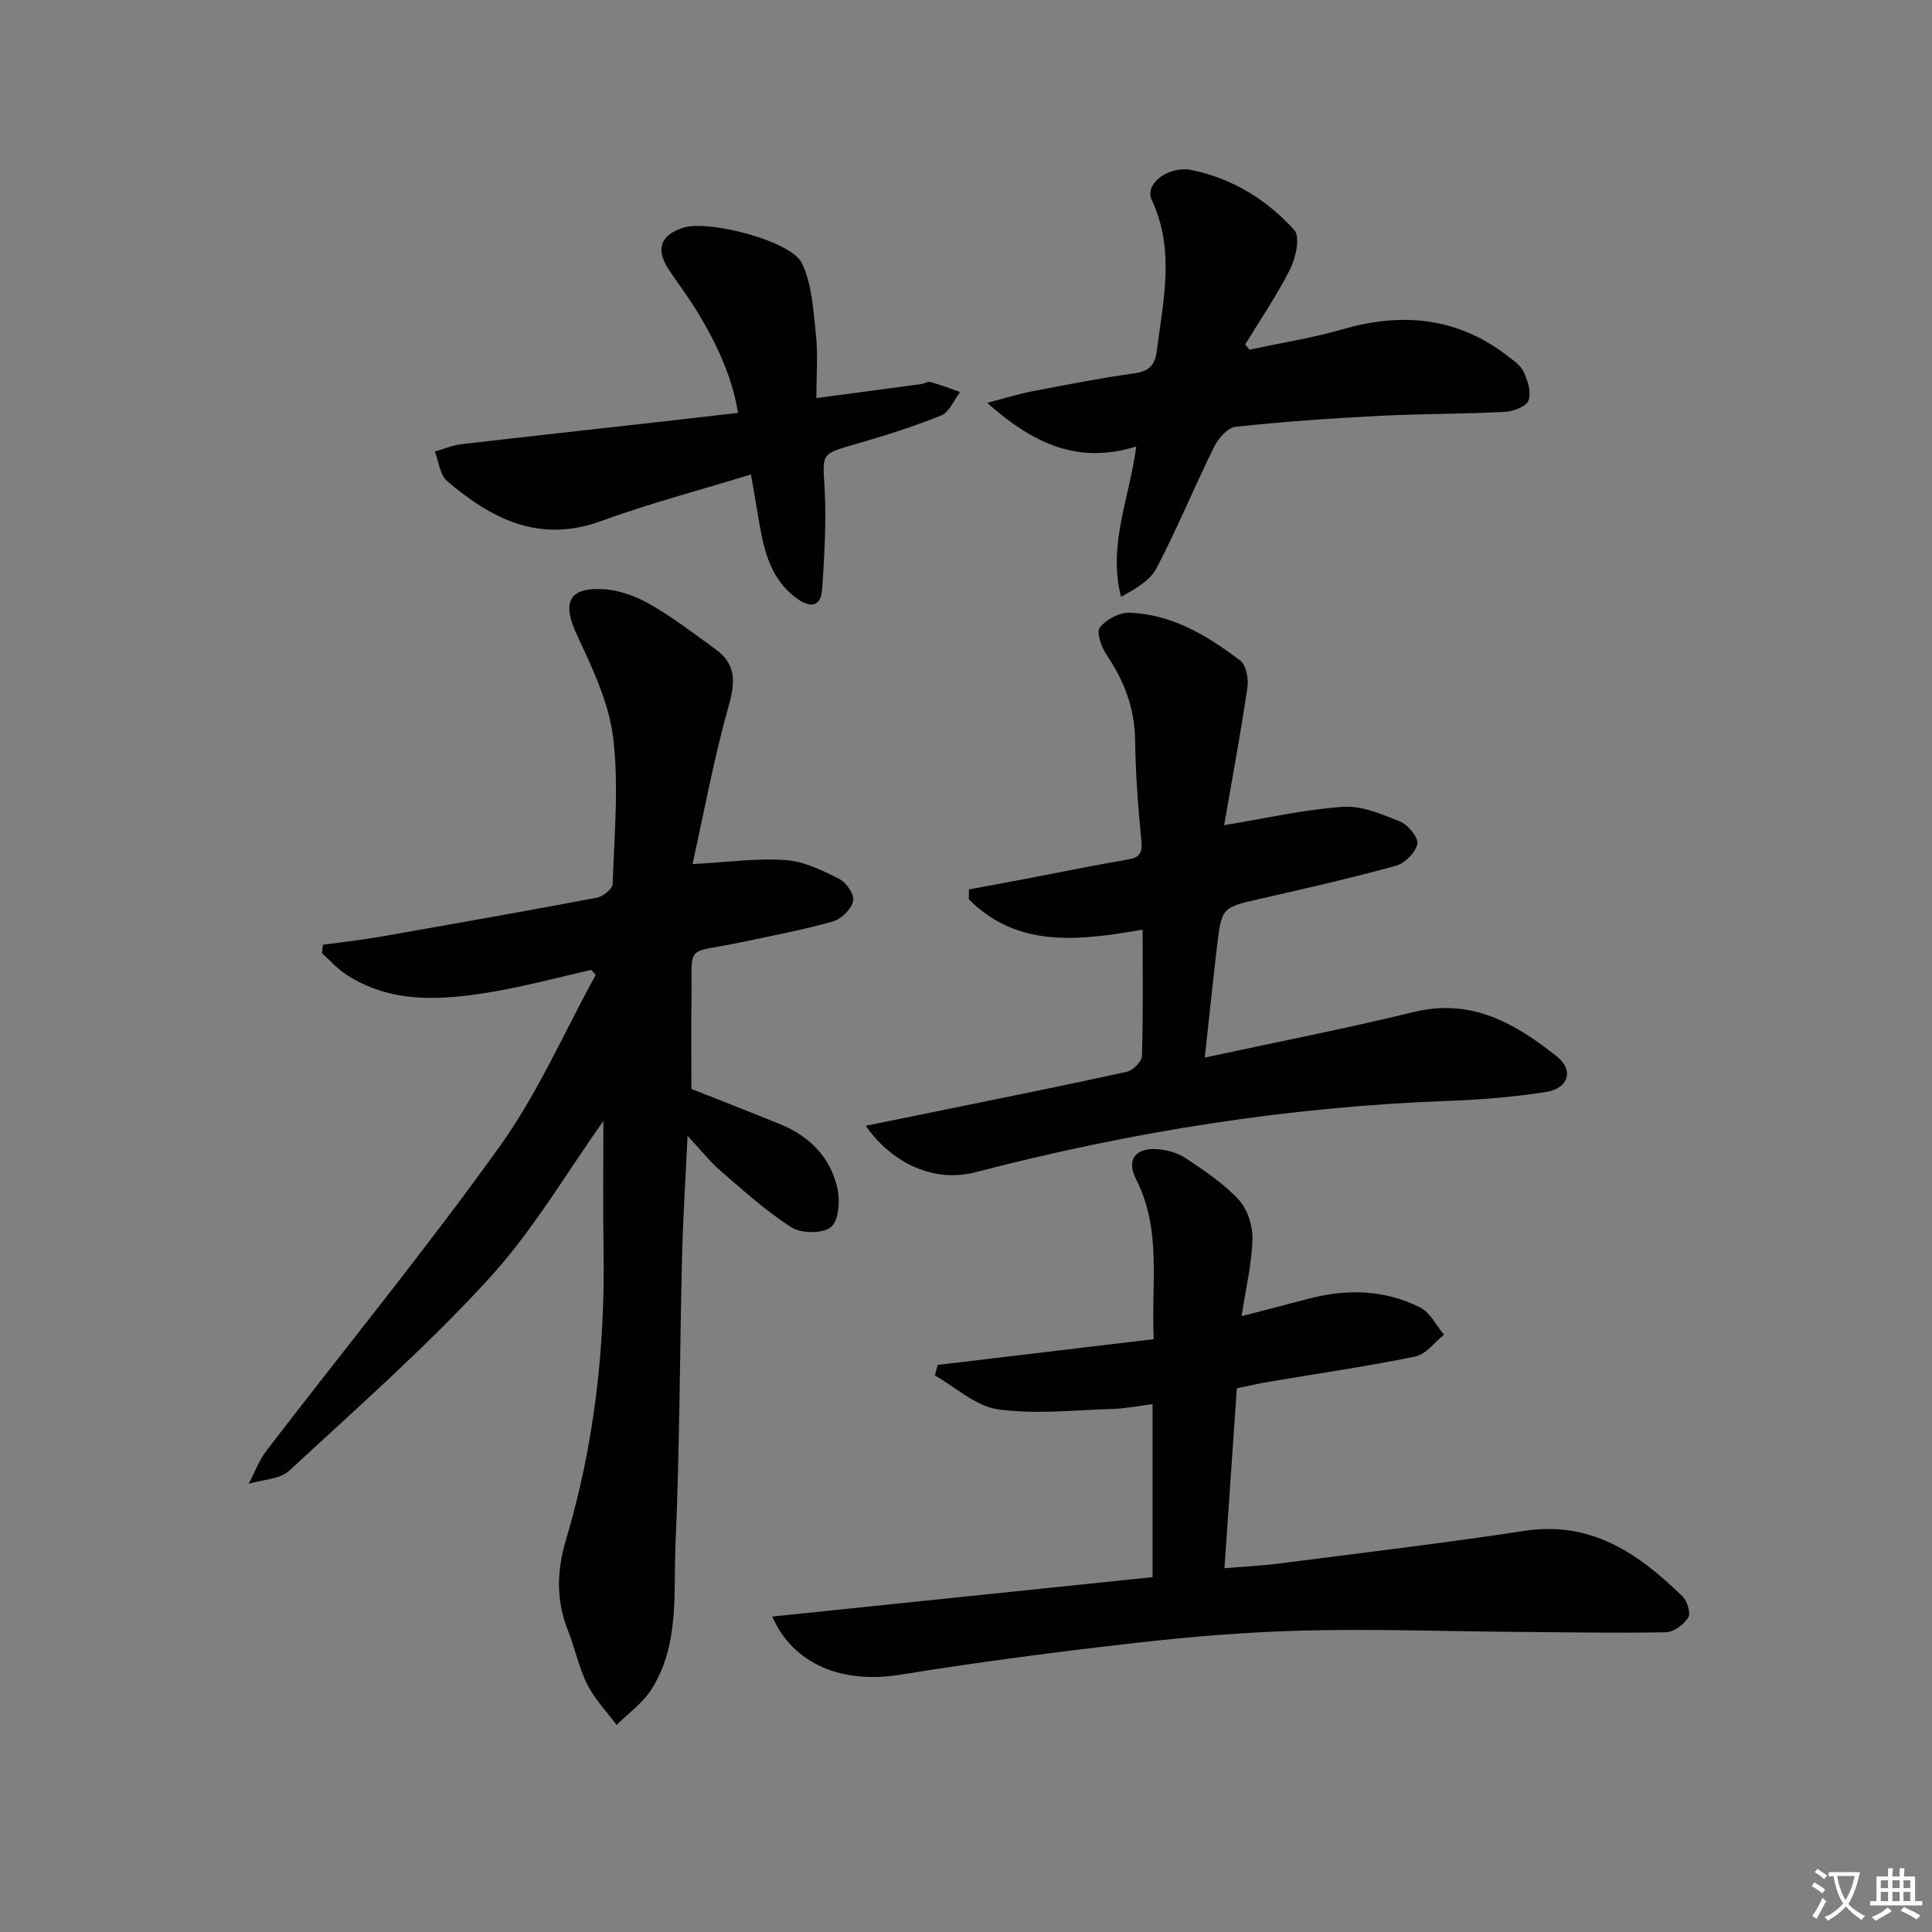
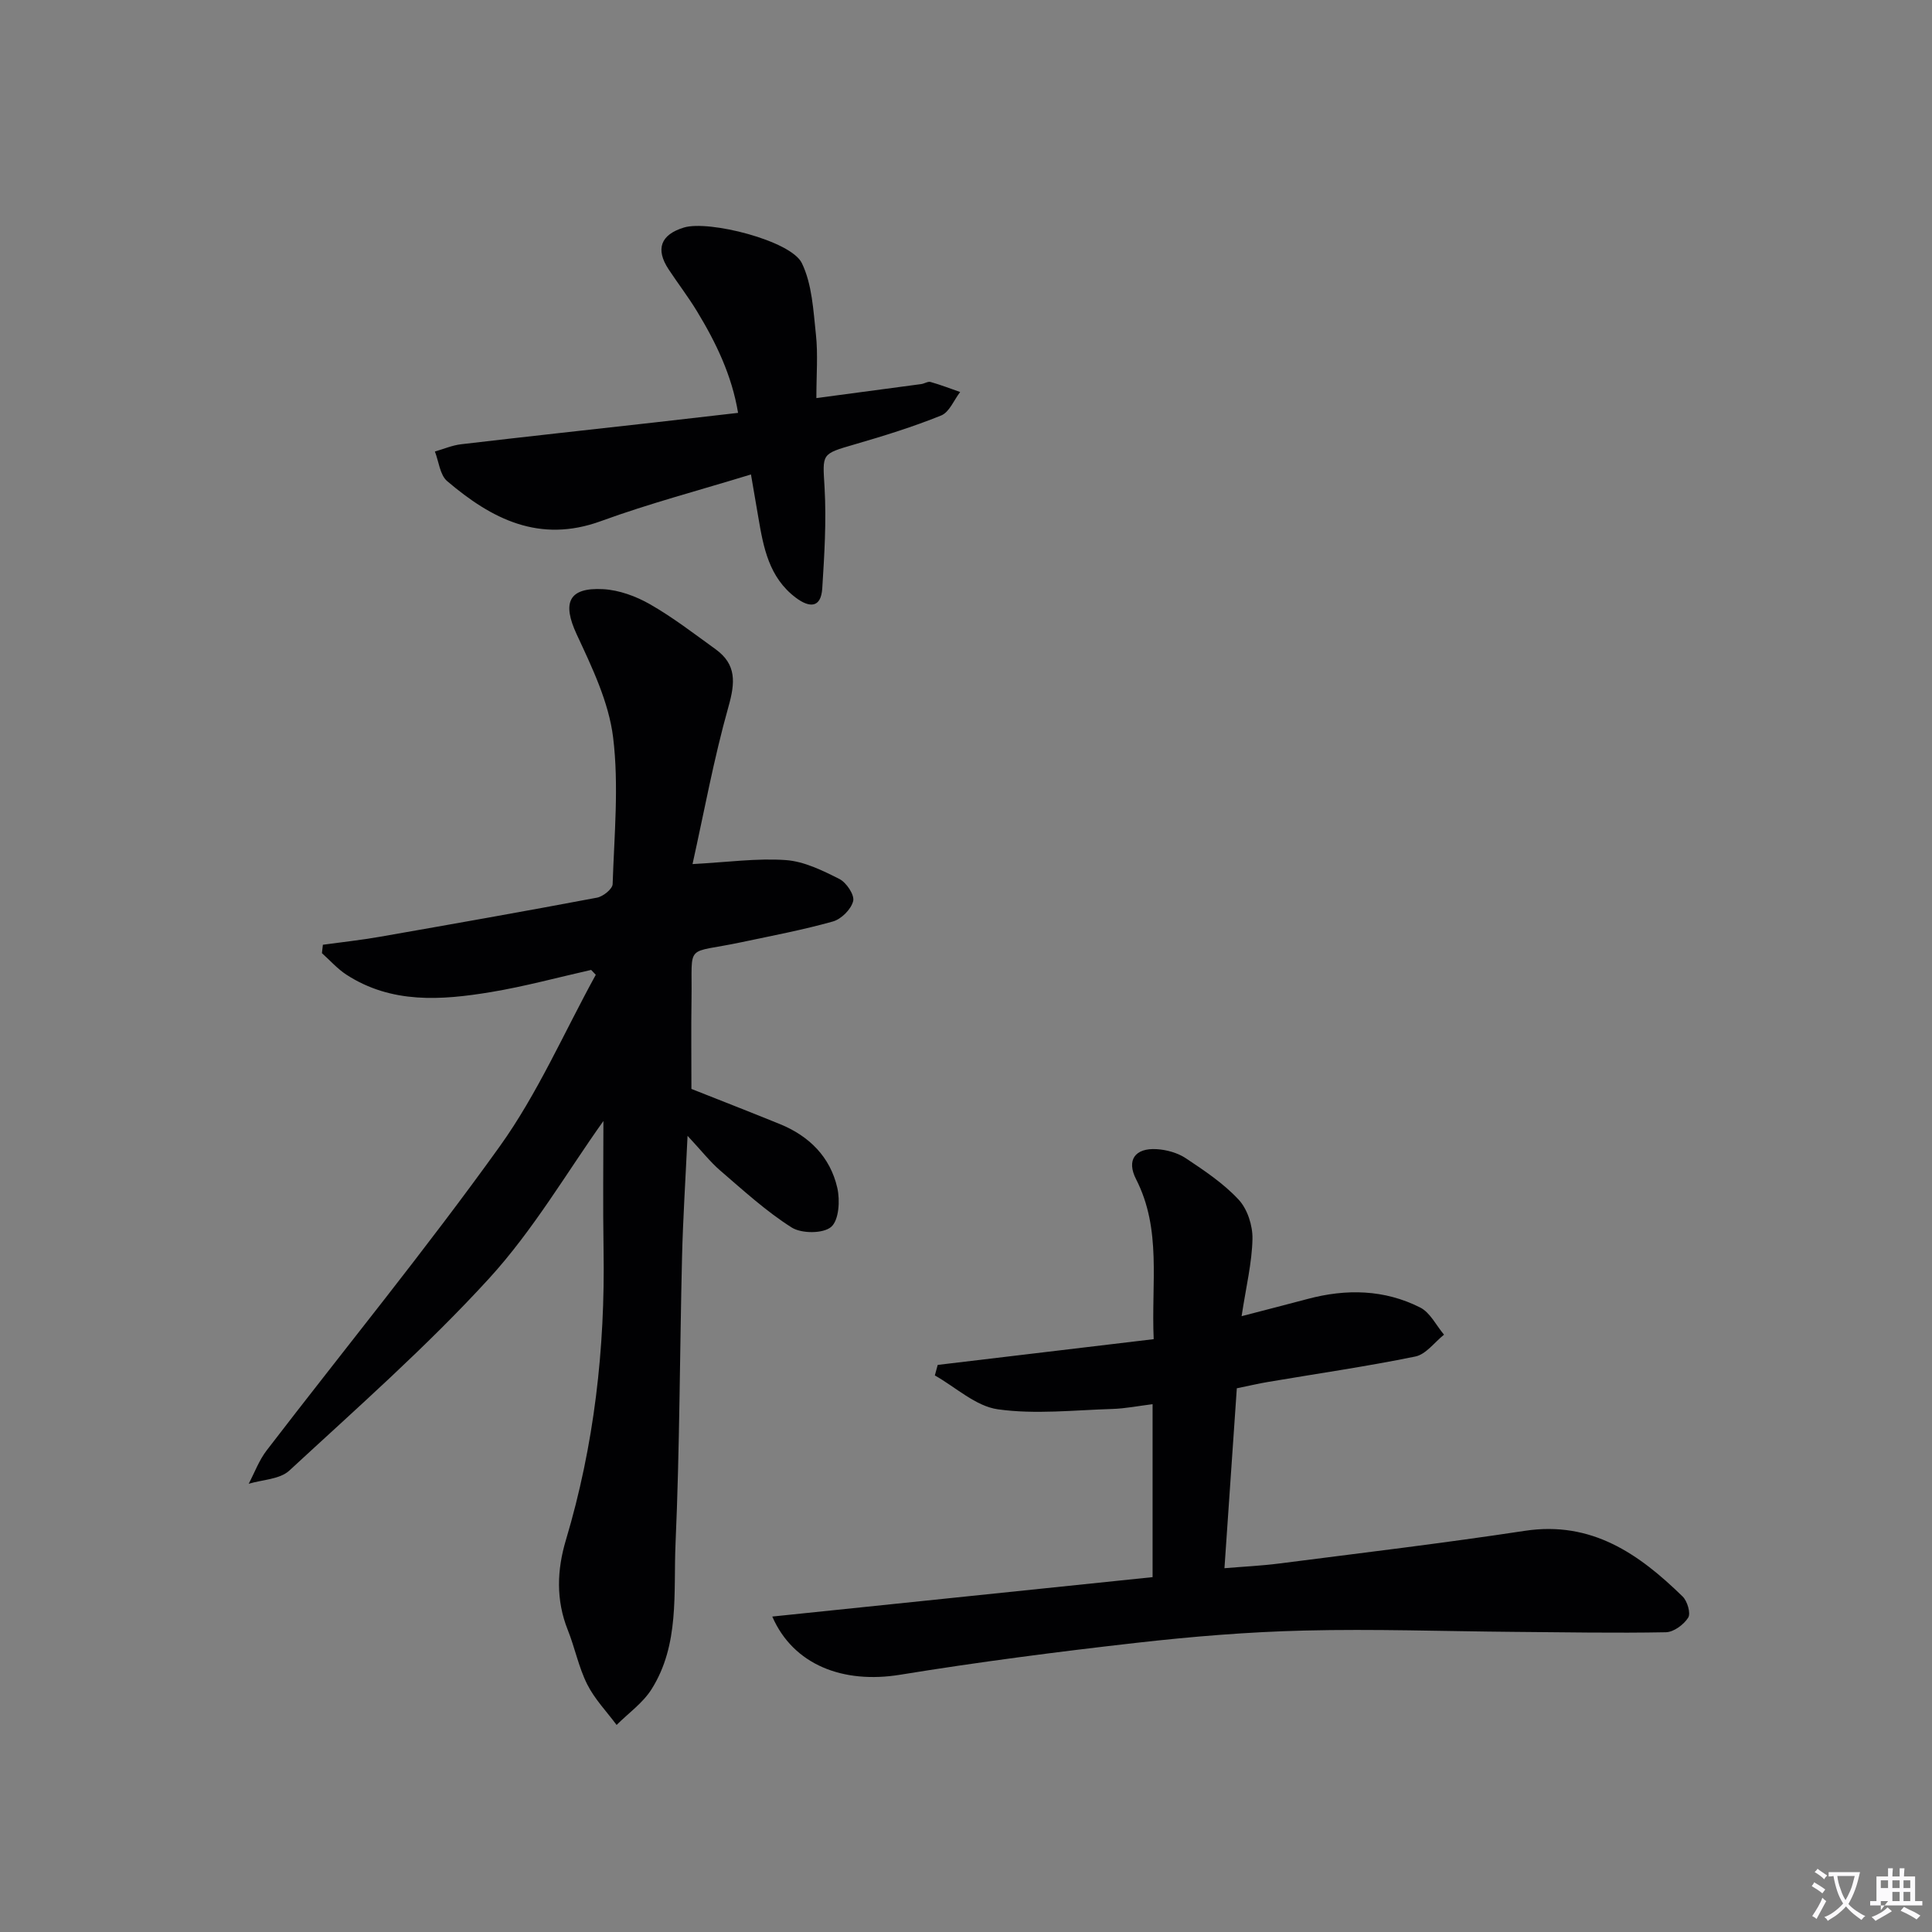
<svg xmlns="http://www.w3.org/2000/svg" enable-background="new 0 0 400 400" viewBox="0 0 400 400">
  <rect x="0" y="0" width="400" height="400" fill="#808080" stroke="none" />
  <path d="m377.9 391.2c-.2.3-.4.5-.6.8-.7-.6-1.4-1-2.2-1.5.2-.3.4-.5.5-.8.6.4 1.4.8 2.3 1.5zm-1.8 6.1c-.2-.2-.5-.4-.9-.6.4-.6.8-1.2 1.2-1.9s.7-1.3.9-1.9c.3.3.5.5.8.7-.7 1.3-1.4 2.6-2 3.7zm2.2-9c-.3.3-.5.5-.6.8-.6-.6-1.3-1.1-2-1.5.3-.3.5-.5.6-.7.6.5 1.3.9 2 1.4zm.3.2v-.9h2 4.5c-.3 1.3-.6 2.5-1 3.6s-.9 2.1-1.4 3c.4.5 1 1 1.6 1.4s1.2.8 1.9 1.1c-.3.2-.5.4-.8.8-.4-.3-1-.7-1.6-1.2s-1.2-1.1-1.6-1.6c-.5.6-1.1 1.1-1.7 1.6s-1.4.9-2.1 1.4c-.1-.3-.3-.5-.7-.8.6-.2 1.2-.5 1.9-1s1.4-1.1 2-1.8c-.5-.8-.9-1.6-1.2-2.5s-.6-2-.8-3.2c-.4.1-.7.1-1 .1zm2.5 2.7c.3 1 .7 1.7 1 2.2.3-.5.6-1.1 1-2s.6-1.9.9-3h-3.2-.4c.1.9.3 1.8.7 2.8z" fill="#fbfafc" />
-   <path d="m396.5 388.5v1.5 3.6h1.5v.9c-.4 0-1 0-1.7 0h-7.9c-.5 0-.9 0-1.2 0v-.9h1.3v-3.5c0-.7 0-1.2 0-1.6h2.4c0-.8 0-1.4 0-1.7h1c0 .3-.1.8-.1 1.7h1.5c0-.8 0-1.4 0-1.7h1c0 .3-.1.9-.1 1.7zm-8.2 9.2c-.2-.3-.5-.5-.8-.8.8-.3 1.4-.6 1.9-.9s1-.7 1.4-1.1c.3.3.6.5.9.8-1.6 1-2.8 1.6-3.4 2zm2.6-6.8v-1.6h-1.5v1.6zm0 2.7v-1.9h-1.5v1.9zm2.4-2.7v-1.6h-1.5v1.6zm0 2.7v-1.9h-1.5v1.9zm.2 2 .7-.8c.4.2.9.5 1.6.8s1.3.7 1.8 1c-.3.3-.5.5-.8.8-.4-.3-1.5-1-3.3-1.8zm2-4.7v-1.6h-1.4v1.6zm0 2.7v-1.9h-1.4v1.9z" fill="#fbfafc" />
+   <path d="m396.5 388.5v1.5 3.6h1.5v.9c-.4 0-1 0-1.7 0h-7.9c-.5 0-.9 0-1.2 0v-.9h1.3v-3.5c0-.7 0-1.2 0-1.6h2.4c0-.8 0-1.4 0-1.7h1c0 .3-.1.8-.1 1.7h1.5c0-.8 0-1.4 0-1.7h1c0 .3-.1.9-.1 1.7zm-8.2 9.2c-.2-.3-.5-.5-.8-.8.8-.3 1.4-.6 1.9-.9s1-.7 1.4-1.1c.3.3.6.5.9.8-1.6 1-2.8 1.6-3.4 2zm2.6-6.8v-1.6h-1.5v1.6zm0 2.7h-1.5v1.9zm2.4-2.7v-1.6h-1.5v1.6zm0 2.7v-1.9h-1.5v1.9zm.2 2 .7-.8c.4.2.9.5 1.6.8s1.3.7 1.8 1c-.3.3-.5.5-.8.8-.4-.3-1.5-1-3.3-1.8zm2-4.7v-1.6h-1.4v1.6zm0 2.7v-1.9h-1.4v1.9z" fill="#fbfafc" />
  <g fill="#010103">
    <path d="m124.93 232.09c-7.44 10.42-14.46 22.53-23.69 32.62-12.88 14.09-27.3 26.78-41.34 39.76-1.97 1.82-5.57 1.87-8.41 2.73 1.22-2.32 2.14-4.86 3.72-6.91 16.1-20.98 32.86-41.48 48.26-62.95 7.86-10.96 13.33-23.62 19.88-35.52-.32-.34-.64-.67-.96-1.01-6.91 1.56-13.77 3.43-20.75 4.59-10.26 1.7-20.58 2.46-29.93-3.61-1.86-1.21-3.38-2.95-5.06-4.45.07-.58.13-1.16.2-1.74 3.92-.54 7.85-.96 11.74-1.64 15.02-2.63 30.04-5.28 45.02-8.11 1.26-.24 3.2-1.8 3.23-2.8.33-10.13 1.32-20.4.1-30.37-.9-7.33-4.36-14.5-7.54-21.34-3.03-6.52-1.73-9.75 5.47-9.36 3.31.18 6.82 1.47 9.73 3.14 4.74 2.71 9.11 6.09 13.56 9.3 4.36 3.15 4.06 6.94 2.66 11.89-3.03 10.75-5.04 21.79-7.44 32.59 7.27-.39 13.34-1.25 19.31-.83 3.79.27 7.6 2.15 11.09 3.91 1.45.73 3.17 3.3 2.86 4.57-.41 1.7-2.45 3.74-4.19 4.23-6.22 1.75-12.59 2.95-18.92 4.29-11.9 2.53-10.18-.1-10.36 11.7-.09 6.13-.02 12.26-.02 18.68 5.73 2.27 12.05 4.73 18.32 7.28 6.07 2.47 10.42 6.81 11.88 13.19.6 2.59.35 6.71-1.27 8.1-1.65 1.41-6.13 1.41-8.17.12-5.29-3.35-9.98-7.65-14.76-11.76-2.12-1.82-3.87-4.08-6.8-7.22-.44 9.36-.95 17.21-1.14 25.07-.48 19.8-.48 39.63-1.35 59.41-.44 10.17.87 20.88-4.98 30.12-1.8 2.84-4.78 4.94-7.22 7.37-2.07-2.79-4.56-5.36-6.09-8.42-1.77-3.53-2.54-7.55-4.02-11.25-2.47-6.19-2.24-12.42-.39-18.6 5.86-19.61 8.14-39.65 7.8-60.06-.15-9.25-.03-18.49-.03-26.71z" />
    <path d="m256.07 287.43c-.85 12.38-1.68 24.45-2.56 37.25 3.93-.33 7.64-.5 11.31-.97 16.97-2.18 33.97-4.2 50.88-6.77 13.83-2.09 23.62 4.77 32.67 13.6.98.95 1.72 3.48 1.15 4.38-.92 1.45-3 2.99-4.62 3.02-10.49.2-20.99 0-31.48-.08-14.48-.12-28.96-.63-43.42-.27-11.62.28-23.25 1.24-34.8 2.55-16.32 1.85-32.63 3.96-48.85 6.6-11.8 1.92-22.1-2.04-26.46-12.05 26.38-2.73 52.5-5.44 78.74-8.16 0-12.18 0-23.62 0-35.81-2.94.36-5.64.91-8.35.99-7.91.24-15.95 1.16-23.69.07-4.58-.64-8.71-4.57-13.04-7.01.2-.73.4-1.46.59-2.18 14.76-1.76 29.53-3.52 44.72-5.33-.53-11.69 1.68-22.7-3.65-33.12-2.03-3.97-.2-6.49 4.26-6.22 2.06.12 4.35.76 6.05 1.89 3.86 2.57 7.83 5.22 10.94 8.58 1.82 1.96 2.91 5.38 2.85 8.11-.1 4.93-1.31 9.83-2.25 16 4.98-1.3 9.34-2.41 13.69-3.57 7.98-2.13 15.88-1.97 23.29 1.78 2.06 1.04 3.31 3.7 4.93 5.62-1.96 1.56-3.74 4.07-5.93 4.52-10.07 2.06-20.26 3.53-30.41 5.25-1.97.33-3.92.79-6.56 1.33z" />
-     <path d="m179.24 233.08c5.71-1.16 10.63-2.15 15.54-3.16 12.85-2.63 25.71-5.2 38.52-8.02 1.27-.28 3.09-2.11 3.13-3.27.26-8.63.14-17.27.14-26.14-12.85 2.16-25.71 4.02-35.98-6.3.01-.68.01-1.37.02-2.05 3.92-.73 7.85-1.44 11.77-2.19 7-1.33 13.99-2.78 21.01-3.97 2.53-.43 3.19-1.29 2.92-3.94-.7-6.93-1.2-13.91-1.3-20.88-.09-6.62-2.31-12.27-5.95-17.66-1.06-1.56-2.11-4.63-1.35-5.59 1.3-1.66 4.05-3.14 6.13-3.06 8.82.33 16.16 4.76 22.94 9.92 1.24.94 1.75 3.81 1.48 5.62-1.43 9.63-3.21 19.21-4.81 28.45 8.71-1.43 16.6-3.25 24.57-3.79 3.89-.27 8.08 1.5 11.85 3.04 1.66.68 3.85 3.33 3.58 4.63-.37 1.79-2.6 4.02-4.45 4.53-9.25 2.55-18.61 4.68-27.97 6.81-8.04 1.83-8.1 1.73-9.08 10.04-.87 7.37-1.63 14.76-2.51 22.86 14.9-3.22 29.17-5.99 43.28-9.44 11.94-2.92 21.05 2.4 29.64 9.23 3.57 2.84 2.35 6.63-2.31 7.34-6.54 1-13.18 1.59-19.8 1.82-33.32 1.19-66.02 6.38-98.26 14.78-8.26 2.18-17.07-1.49-22.75-9.61z" />
-     <path d="m235.25 92.45c-12.07 3.71-21.24-.51-30.88-9.05 4.01-1.04 6.7-1.88 9.45-2.41 7-1.34 14.01-2.72 21.07-3.7 3.04-.42 4.24-1.73 4.61-4.62 1.34-10.5 3.81-20.95-1.06-31.32-1.54-3.27 3.48-7.15 8.41-6.12 8.35 1.75 15.51 6.15 21.13 12.42 1.24 1.38.32 5.68-.85 8.02-2.7 5.41-6.16 10.45-9.32 15.64.29.36.59.73.88 1.09 6.44-1.39 12.98-2.41 19.3-4.23 12.26-3.54 23.62-2.51 33.96 5.39 1.31 1 2.87 2.05 3.52 3.45.83 1.81 1.63 4.28.99 5.91-.49 1.27-3.16 2.27-4.91 2.36-8.63.45-17.29.37-25.93.82-9.95.51-19.9 1.19-29.8 2.26-1.65.18-3.6 2.43-4.47 4.2-4.11 8.31-7.63 16.9-11.92 25.11-1.35 2.59-4.43 4.27-7.33 5.92-2.76-10.82 1.71-20.3 3.15-31.14z" />
    <path d="m155.48 98.23c-10.61 3.26-21.01 5.99-31.06 9.66-12.76 4.66-22.64-.45-31.84-8.28-1.5-1.28-1.73-4.05-2.54-6.13 1.8-.51 3.57-1.28 5.41-1.5 13.36-1.57 26.73-3.02 40.09-4.52 5.6-.63 11.19-1.29 17.27-1.98-1.29-7.78-4.57-14.55-8.51-21.04-1.81-2.98-3.94-5.75-5.86-8.66-2.78-4.2-1.67-7.2 3.15-8.67 5.15-1.58 22.17 2.71 24.42 7.36 2.13 4.39 2.38 9.8 2.92 14.82.44 4.07.09 8.23.09 13.13 7.97-1.06 14.84-1.97 21.71-2.9.66-.09 1.37-.59 1.92-.44 2.08.59 4.1 1.37 6.14 2.08-1.29 1.67-2.24 4.18-3.93 4.86-5.81 2.35-11.84 4.22-17.87 5.97-7.07 2.05-6.68 1.89-6.27 9 .39 6.91-.04 13.9-.48 20.83-.26 4.06-2.61 4.07-5.46 1.94-5.57-4.18-6.72-10.4-7.78-16.67-.47-2.78-.95-5.53-1.52-8.86z" />
  </g>
</svg>